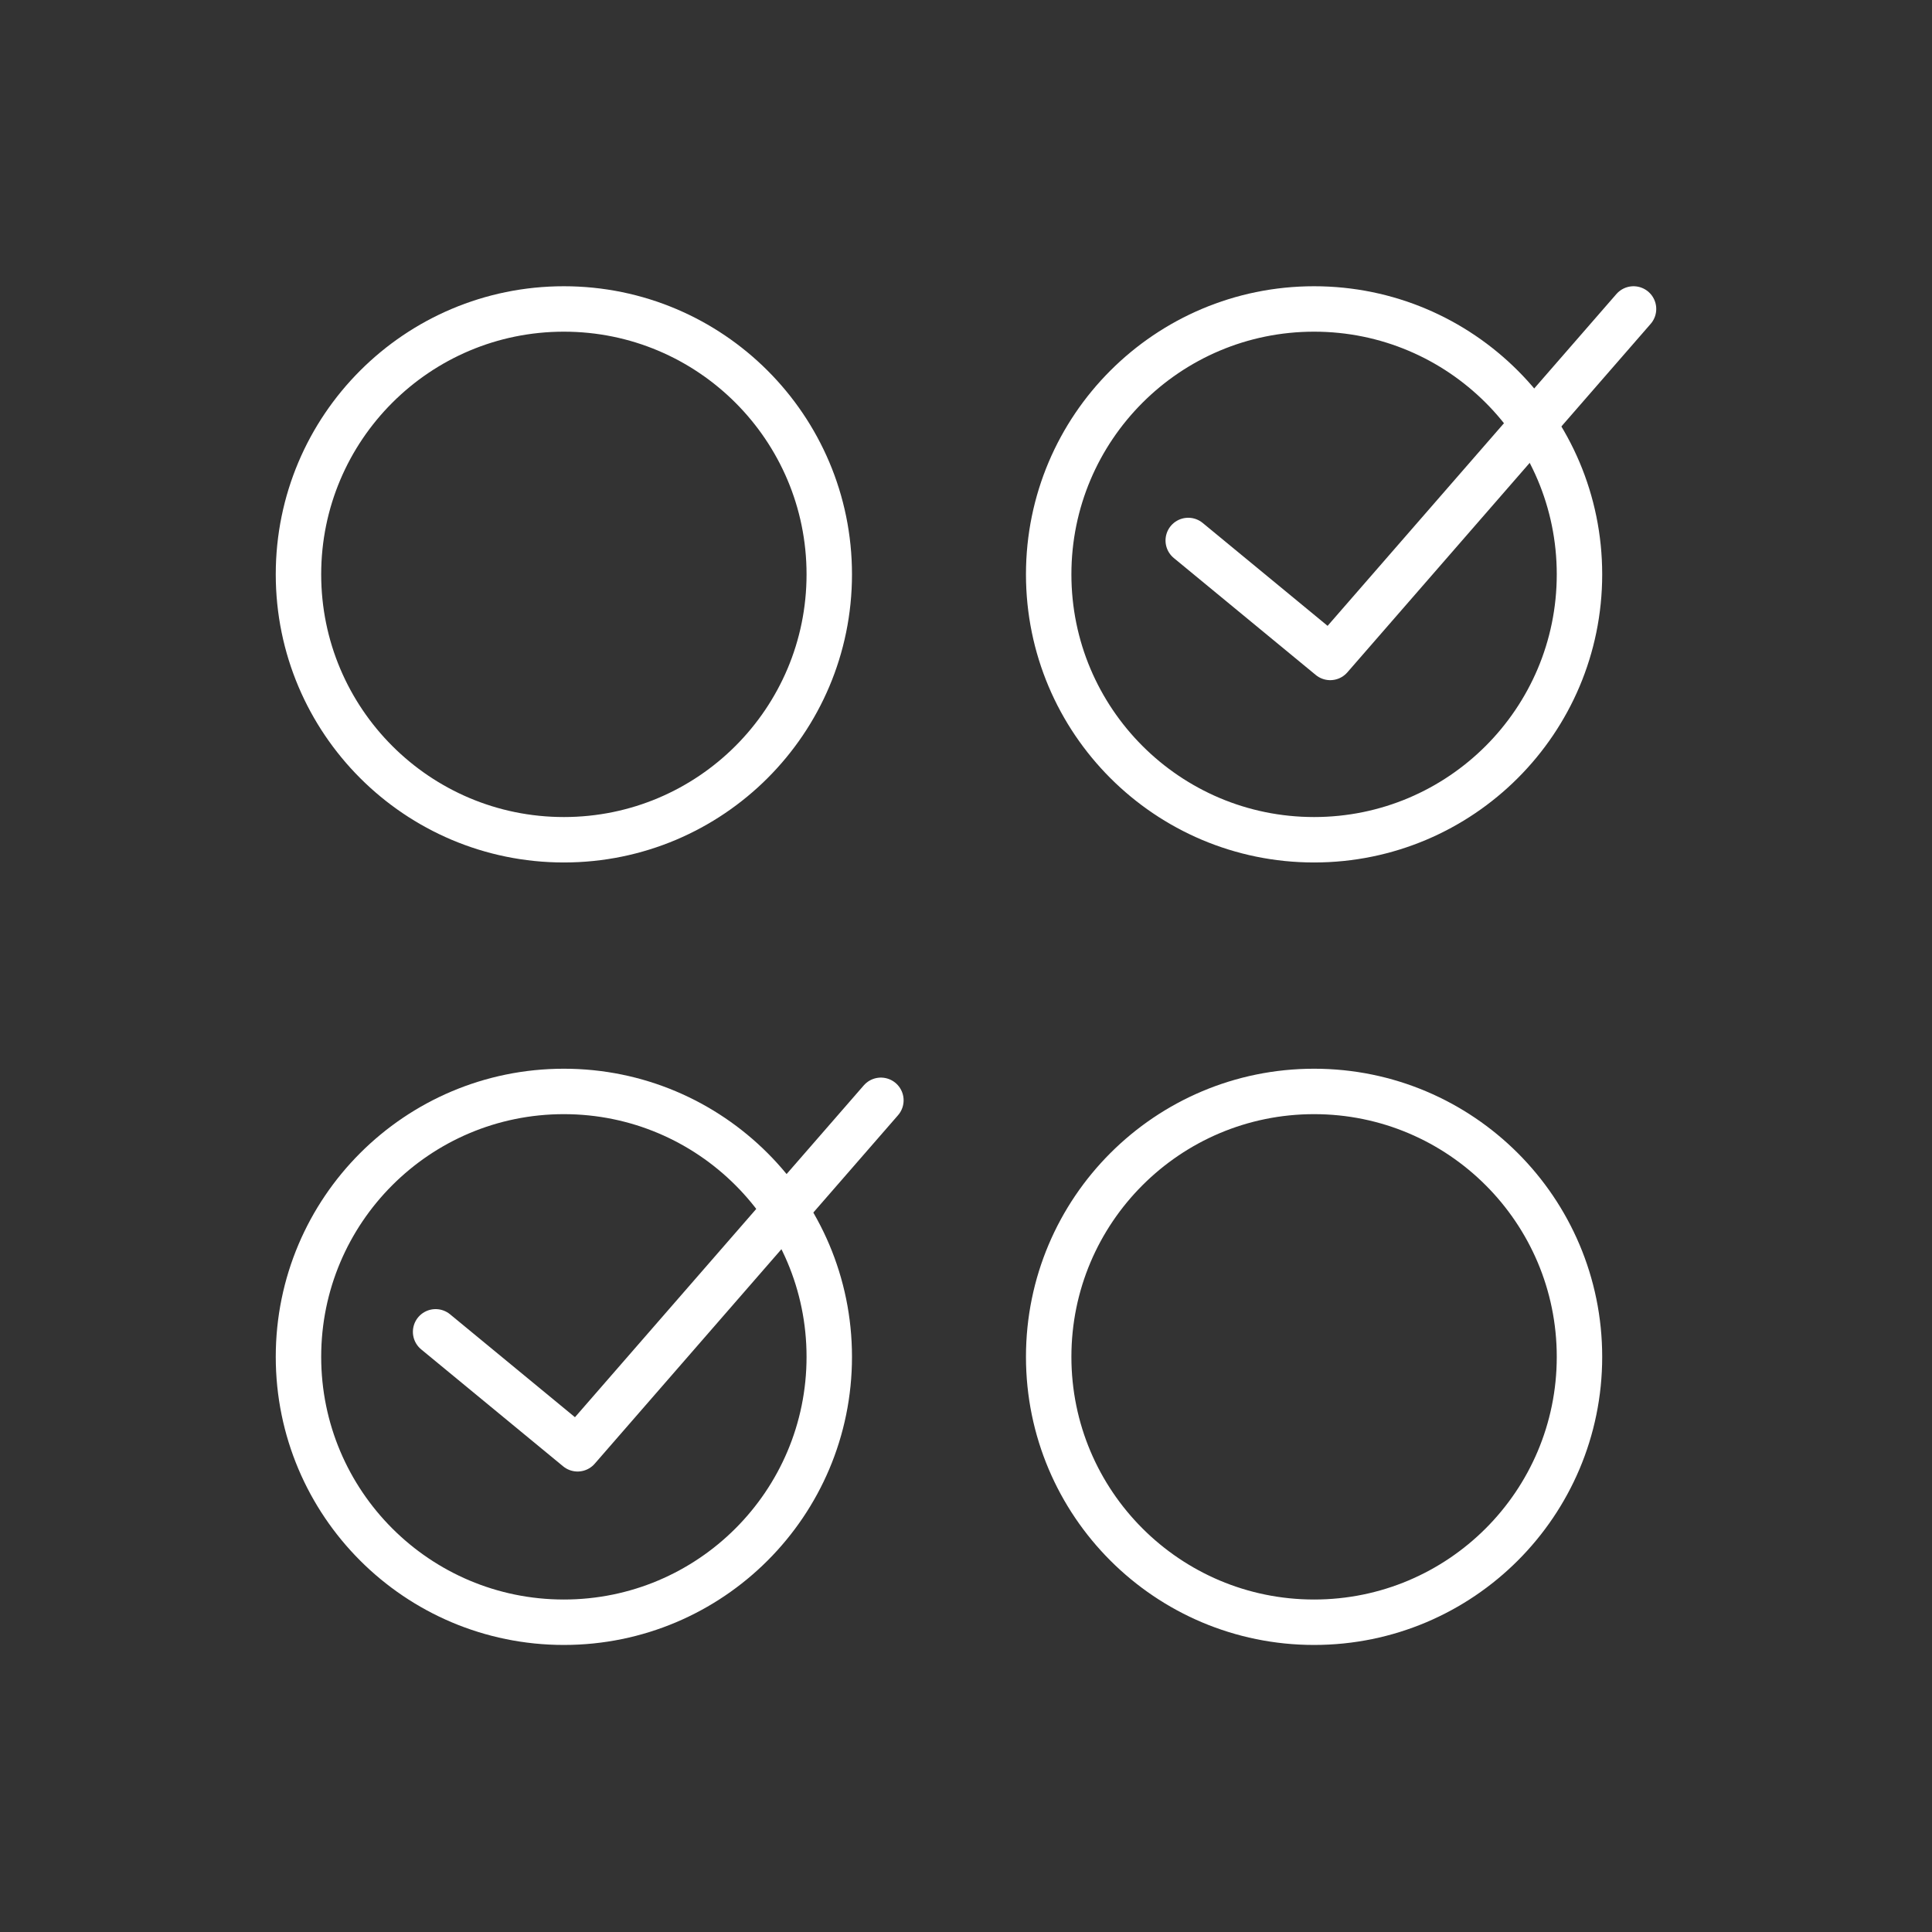
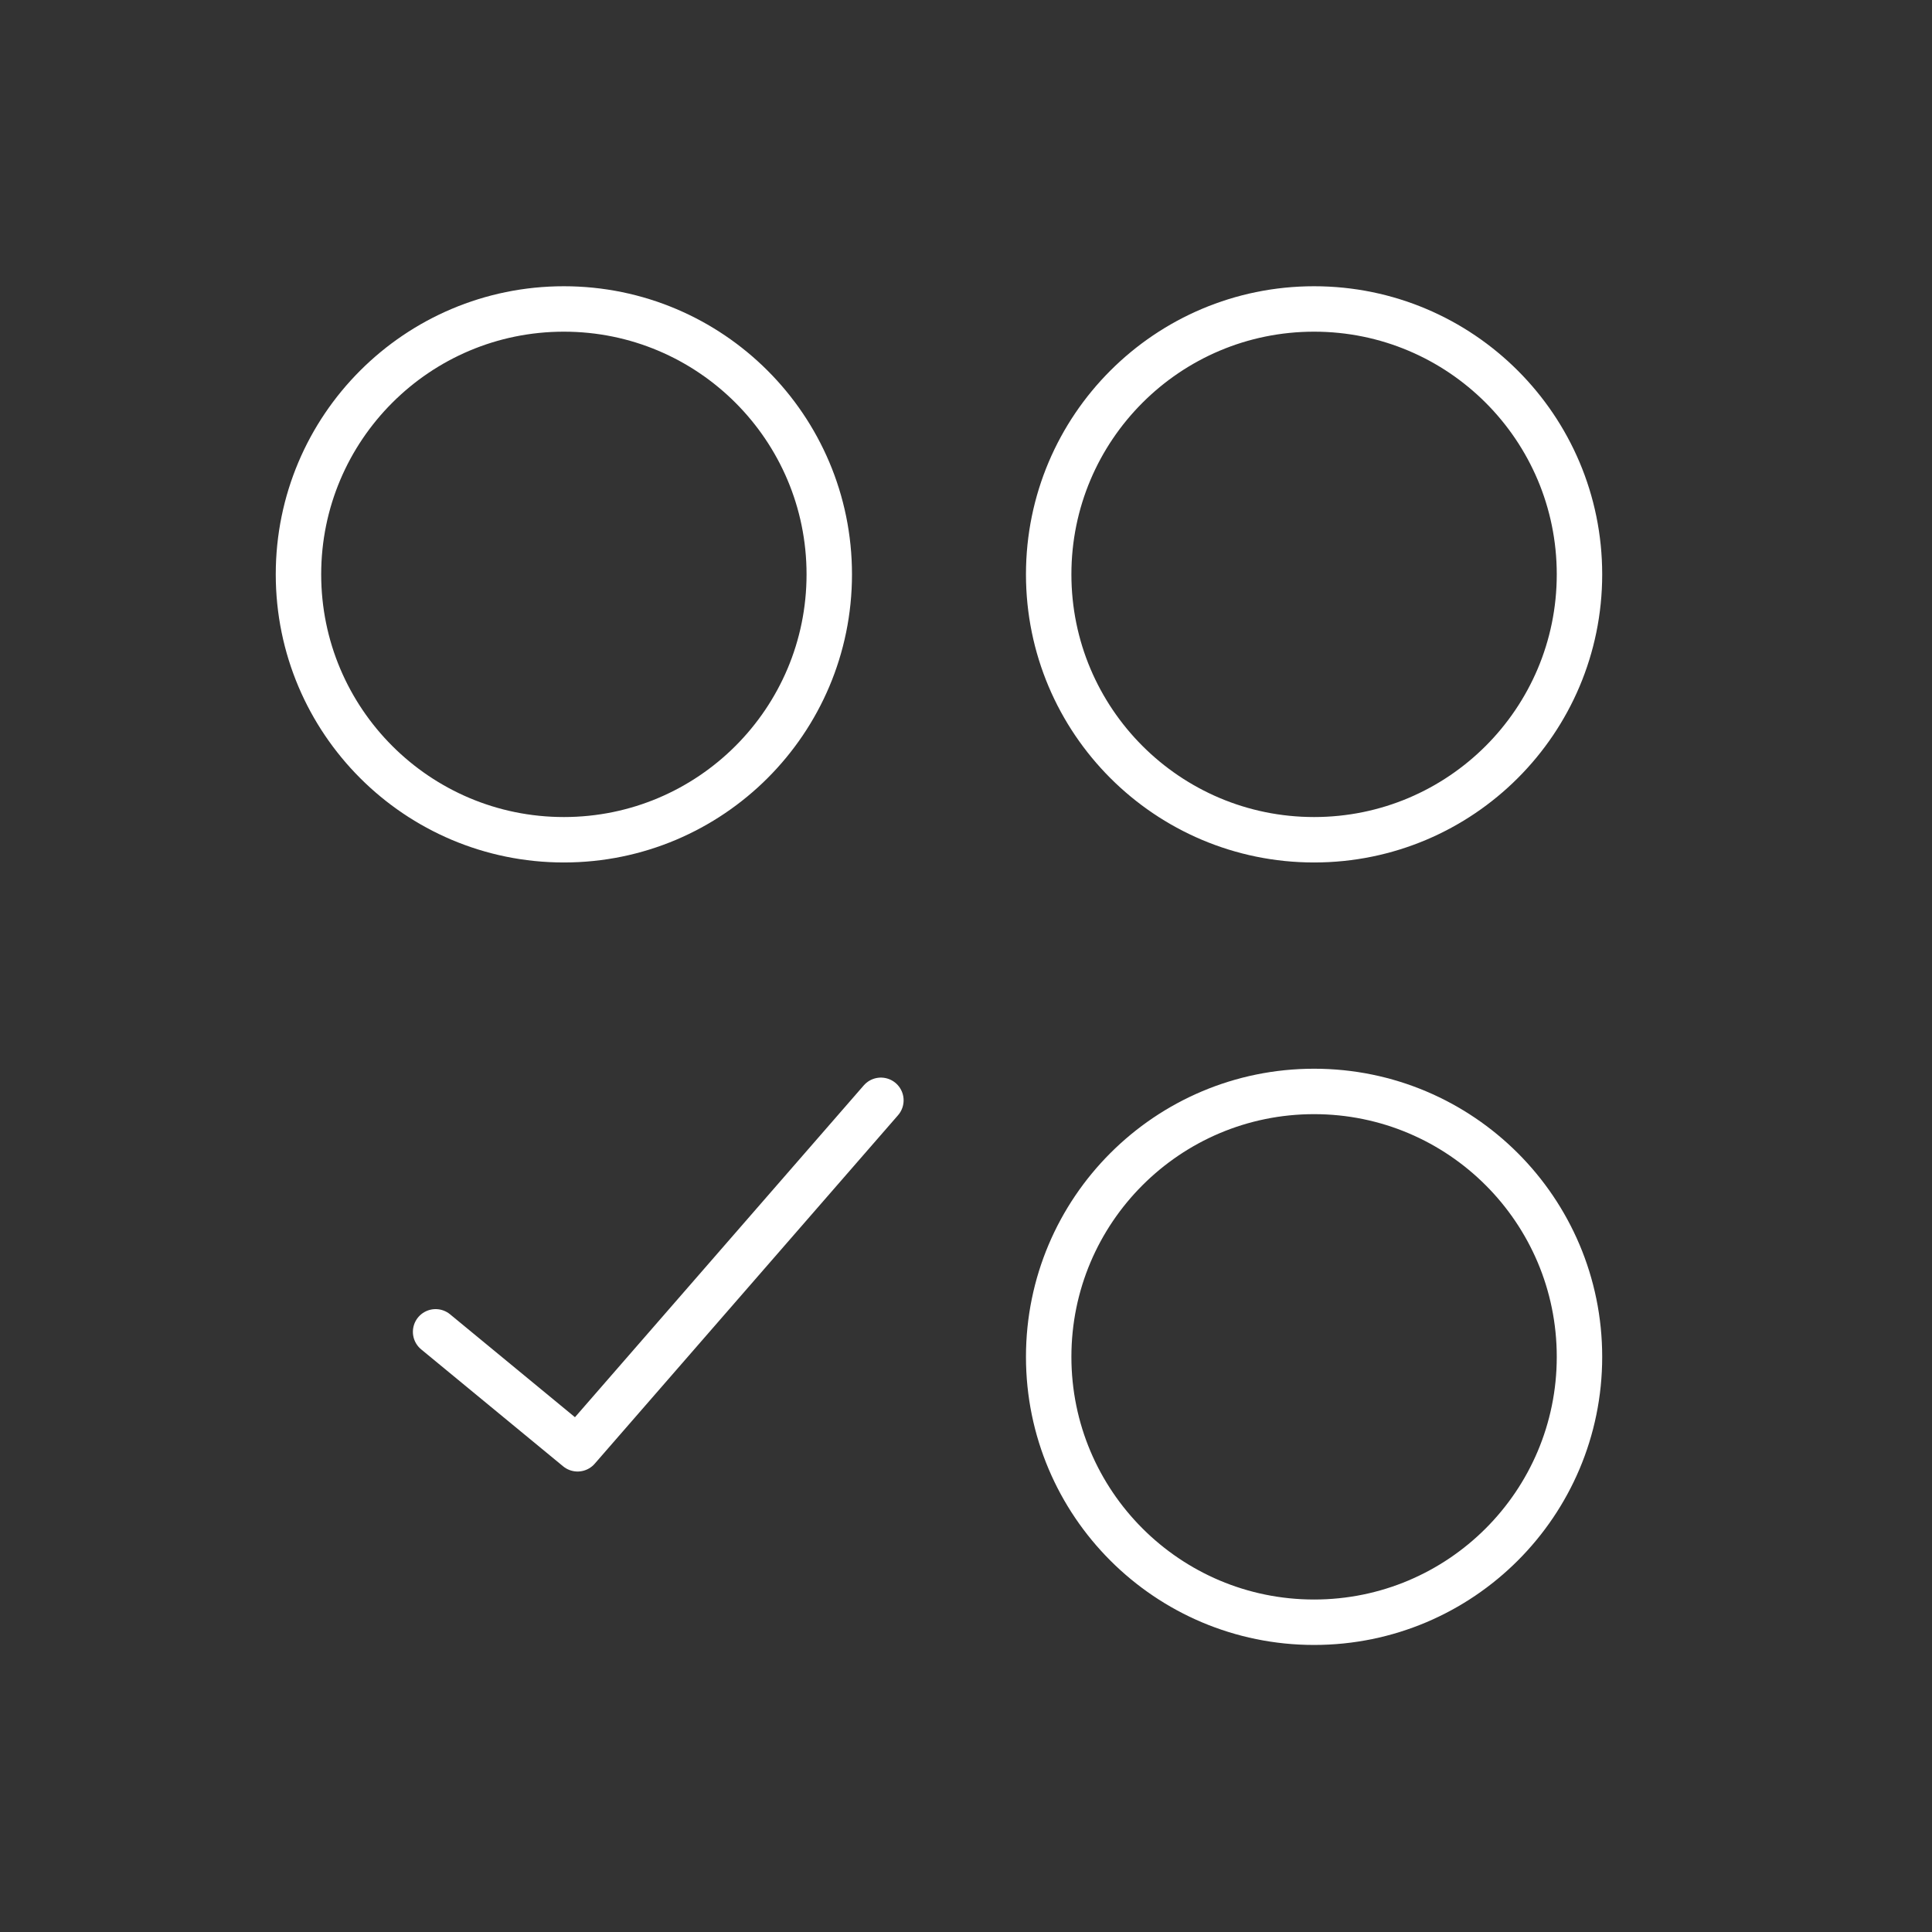
<svg xmlns="http://www.w3.org/2000/svg" version="1.1" id="Layer_1" x="0px" y="0px" viewBox="0 0 239.5 239.5" style="enable-background:new 0 0 239.5 239.5;" xml:space="preserve">
  <rect x="0" y="0" width="239.5" height="239.5" fill="#333333" stroke="none" />
  <style type="text/css"> .st0{fill:none;stroke:#fff;stroke-width:5.632;stroke-linecap:round;stroke-linejoin:round;stroke-miterlimit:10;} </style>
  <g>
    <circle class="st0" cx="69.9" cy="71.2" r="32.9" />
    <circle class="st0" cx="162.9" cy="71.2" r="32.9" />
-     <circle class="st0" cx="69.9" cy="168.2" r="32.9" />
    <circle class="st0" cx="162.9" cy="168.2" r="32.9" />
    <g>
-       <polyline class="st0" points="147.3,67 164.9,81.5 202.5,38.3 " />
-     </g>
+       </g>
    <g>
      <polyline class="st0" points="54,165.1 71.6,179.6 109.2,136.4 " />
    </g>
  </g>
</svg>